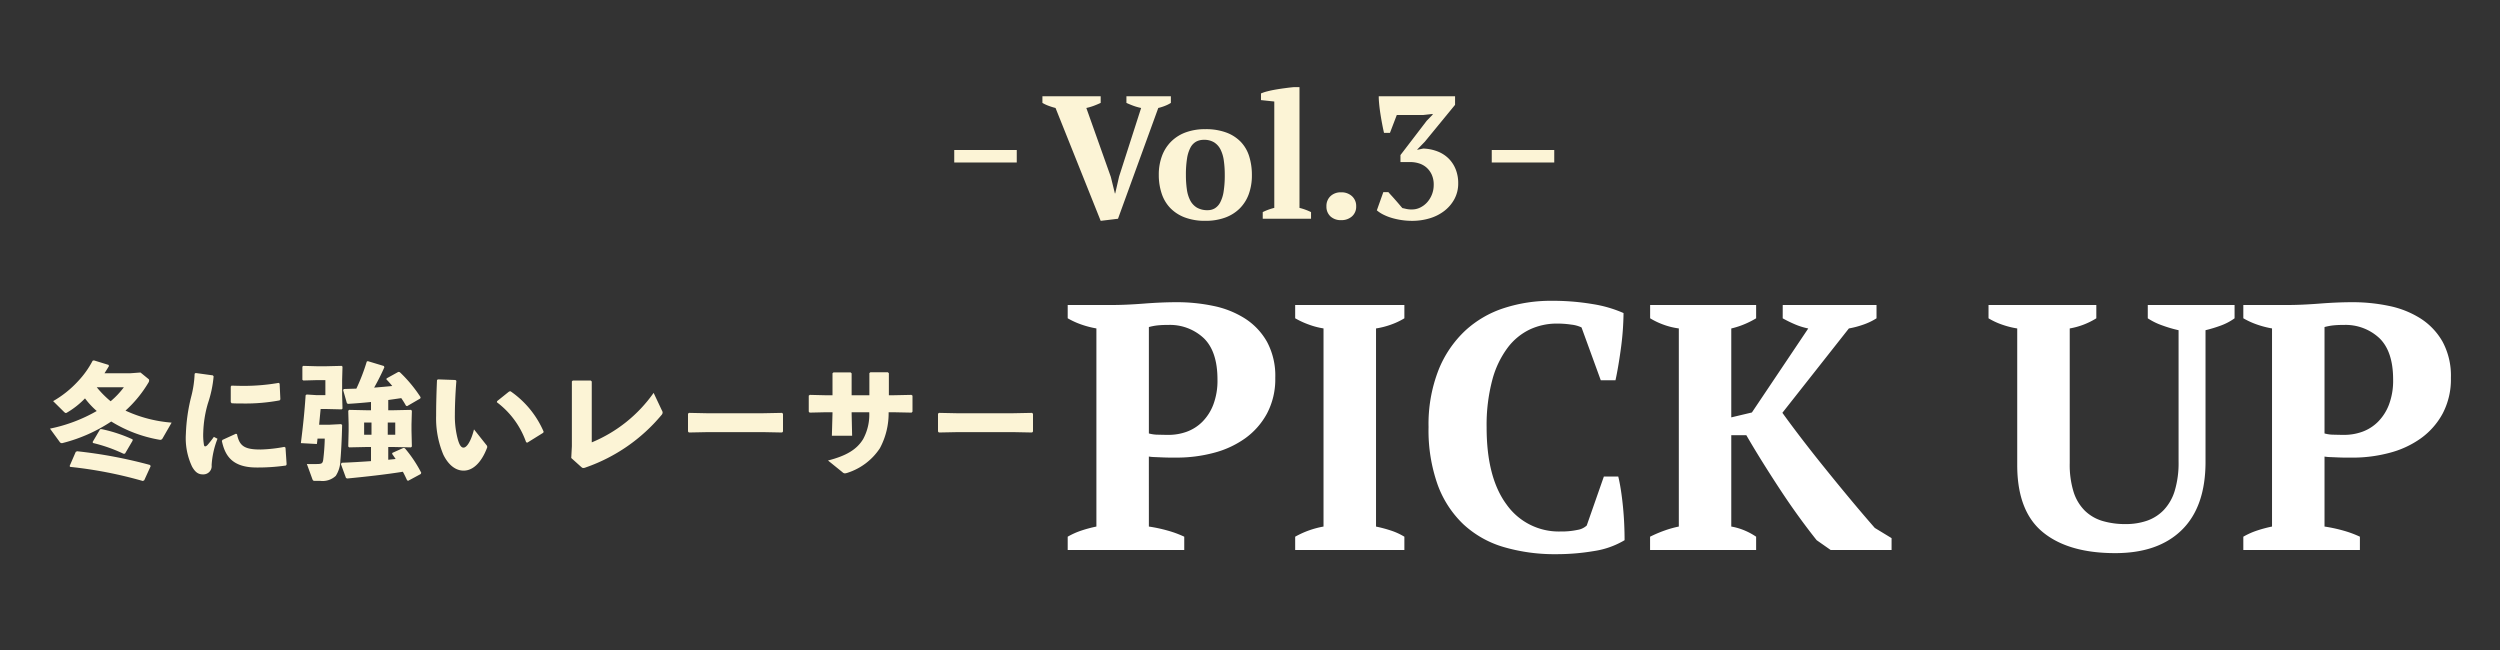
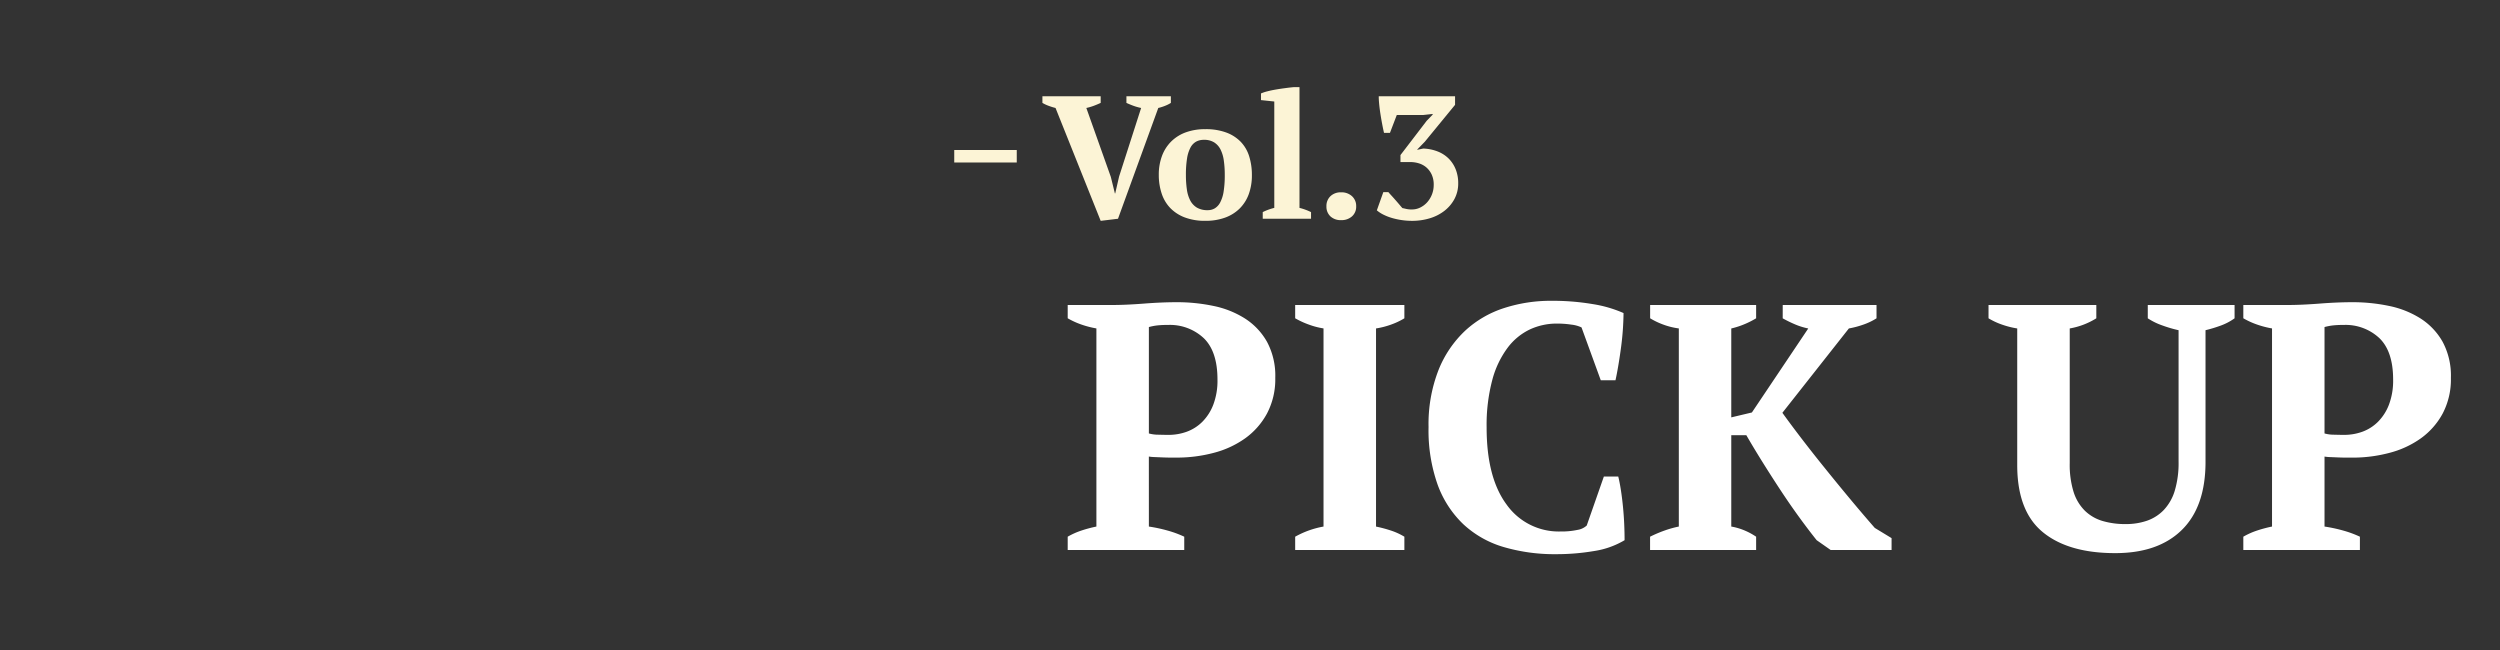
<svg xmlns="http://www.w3.org/2000/svg" width="400" height="104" viewBox="0 0 400 104">
  <rect x="0" y="0" width="400" height="104" fill="#333333" stroke="none" />
  <g transform="translate(-5670.92 -983)">
    <rect width="400" height="104" transform="translate(5670.92 983)" fill="#3e220b" opacity="0" />
-     <path d="M-78.12-4.28a.406.406,0,0,0,.48.16,25.184,25.184,0,0,0,7.76-3.44,21.552,21.552,0,0,0,7.72,2.92.421.421,0,0,0,.48-.2l1.46-2.54A21.521,21.521,0,0,1-67.6-9.3a19.389,19.389,0,0,0,3.68-4.5.6.6,0,0,0,.1-.34.232.232,0,0,0-.08-.2l-1.3-1.06-1.6.12h-4.16c.24-.38.48-.76.72-1.16l-.08-.18-2.34-.72-.2.06A14.617,14.617,0,0,1-75.2-14a16.58,16.58,0,0,1-3.98,3.18l1.74,1.72c.12.1.18.18.3.18a.371.371,0,0,0,.2-.08,13.2,13.2,0,0,0,2.86-2.26A12.866,12.866,0,0,0-72.2-9.24a25.006,25.006,0,0,1-7.48,2.82Zm10.26-8.76a13.3,13.3,0,0,1-2.12,2.24,15.673,15.673,0,0,1-2.22-2.24ZM-63.58-.4l-.08-.2A74.941,74.941,0,0,0-75.34-2.8l-.22.1-.98,2.26.08.14A67.78,67.78,0,0,1-64.82,1.96l.22-.12Zm-2.88-4.1v-.2a23.566,23.566,0,0,0-4.96-1.64l-.24.02-1.2,2.04.06.16A24.51,24.51,0,0,1-67.92-2.4l.24-.02Zm15.7-8.64v2.48l.14.18c.64.04,1.26.04,1.9.04a29.589,29.589,0,0,0,5.78-.5l.12-.16-.12-2.52-.14-.12a32.387,32.387,0,0,1-5.64.48c-.62,0-1.26-.02-1.92-.04ZM-41.82-.7-42-3.38l-.18-.12a23.368,23.368,0,0,1-3.74.42c-2.68.02-3.46-.58-3.84-2.46l-.18-.06-2.14.98-.1.18C-51.7-2.22-50.64-.2-46.62-.2a31.142,31.142,0,0,0,4.7-.32ZM-56.54-15.2a16.825,16.825,0,0,1-.52,3.56,28.065,28.065,0,0,0-.88,6.08,10.648,10.648,0,0,0,1,5.24C-56.48.48-56,.92-55.2.9A1.321,1.321,0,0,0-53.82-.58a13.777,13.777,0,0,1,.94-4.22l-.58-.3a16.216,16.216,0,0,1-1.02,1.3c-.3.3-.5.28-.56.02a9.506,9.506,0,0,1-.12-2.02,18.363,18.363,0,0,1,.74-4.64,18.529,18.529,0,0,0,.92-4.34l-.12-.16-2.76-.38ZM-25.56-11c.7-.1,1.4-.2,2.08-.3a13.528,13.528,0,0,1,.76,1.22l.18.06,2.1-1.22.06-.2a21.9,21.9,0,0,0-3.34-4.02l-.22-.04-1.88,1.04-.04.16a12.222,12.222,0,0,1,.94,1.06c-.96.1-1.94.18-2.9.26a35.454,35.454,0,0,0,1.64-3.26l-.08-.2-2.58-.78-.16.08a31.118,31.118,0,0,1-1.66,4.32l-2,.06-.12.16.6,2.1.16.12c1.28-.08,2.5-.18,3.7-.3v1.32H-29l-2.82-.06-.14.14.06,2.16v1.04l-.06,2.52.14.14L-29-3.48h.68v2.26c-1.46.1-3.02.2-4.66.26l-.16.2.82,2.24.2.08c3.28-.32,6.12-.64,8.9-1.08.24.44.46.9.68,1.38l.18.06,2-1.08.08-.2A20.8,20.8,0,0,0-22.9-3.28l-.22-.06-1.78.8-.04.16c.18.26.38.54.56.82l-1.18.12V-3.48h.8l2.84.06.14-.14-.06-2.52V-7.12l.06-2.16-.14-.14-2.84.06h-.8Zm-.08,5.56V-7.4h1.2v1.96Zm-2.6,0h-1.18V-7.4h1.18Zm-8.38-1.6.24-2.52h.88l2.48.06.14-.12-.06-2.18v-2.36l.06-2.18-.14-.12-2.48.06h-1.48l-2.18-.06-.14.12v2.1l.14.12,2.18-.06h1.36v2.4h-1.44l-1.56-.1-.16.12c-.18,2.72-.42,4.94-.76,7.66l2.56.14c.04-.28.08-.58.1-.86h1.16c-.02,1.22-.14,2.52-.24,3.34-.08.6-.24.7-.84.72-.66.02-1.22.02-1.78,0l.88,2.42c.08.22.16.28.38.28h.88a3.084,3.084,0,0,0,2.48-.8,4.614,4.614,0,0,0,.74-2.5c.1-1,.24-3.46.28-5.64l-.16-.14-1.94.1Zm18.86-7.14c-.1,2.18-.14,4.1-.14,5.72a15.013,15.013,0,0,0,1.16,6.22C-15.94-.62-14.8.3-13.5.3c1.62,0,2.92-1.5,3.72-3.58a.42.42,0,0,0-.06-.5l-2-2.52c-.46,1.84-1.14,2.92-1.68,2.92-.44,0-.7-.58-.92-1.36A14.389,14.389,0,0,1-14.9-8.7c0-1.16.06-3.14.24-5.36l-.14-.14-2.82-.1Zm9.58,3.54A13.579,13.579,0,0,1-3.5-4.24l.2.06L-.76-5.76l.06-.18A15.107,15.107,0,0,0-6-12.4l-.22.04-1.92,1.54ZM7-13.96l-.16-.16H3.98l-.16.14V-3.62l-.1,1.9L5.3-.3c.14.12.22.18.34.18a1.1,1.1,0,0,0,.42-.1,27.567,27.567,0,0,0,12.12-8.4A.6.6,0,0,0,18.34-9a.7.7,0,0,0-.12-.34l-1.32-2.8A22.705,22.705,0,0,1,7-4.22ZM37.46-5.8l.14-.16V-8.8l-.16-.14-3.08.06H25.44l-2.86-.06-.18.12v2.86l.14.16,2.98-.06h8.94Zm8.06-3.24v.18l-.1,3.58h3.24l-.08-3.54v-.22H51.4a8.214,8.214,0,0,1-.98,4.3c-1,1.64-2.66,2.66-5.62,3.42L47.1.54a.589.589,0,0,0,.42.2,1.714,1.714,0,0,0,.36-.08A9.783,9.783,0,0,0,53.1-3.28a11.791,11.791,0,0,0,1.4-5.76h.78l2.9.06.14-.16V-11.7l-.18-.12-2.86.06h-.74v-3.52l-.16-.16h-2.8l-.16.14v3.54H48.58v-3.5l-.16-.16H45.68l-.16.14v3.52H44.36l-2.46-.06-.18.12v2.56l.14.16,2.54-.06ZM77.46-5.8l.14-.16V-8.8l-.16-.14-3.08.06H65.44l-2.86-.06-.18.12v2.86l.14.16,2.98-.06h8.94Z" transform="translate(5758.6 1058)" fill="#fcf4d6" />
    <path d="M-97.86-3.752a23.8,23.8,0,0,1,3,.644,16.893,16.893,0,0,1,2.66.98V0h-18.648V-2.128a11.808,11.808,0,0,1,2.268-1.008,20.521,20.521,0,0,1,2.324-.616v-31.7a14.9,14.9,0,0,1-2.464-.644,12.441,12.441,0,0,1-2.128-.98V-39.2h7.056q2.24,0,5.124-.224t5.292-.224a28.4,28.4,0,0,1,5.8.588,15.068,15.068,0,0,1,5.04,1.988,10.63,10.63,0,0,1,3.556,3.724,11.429,11.429,0,0,1,1.344,5.8A11.738,11.738,0,0,1-78.96-21.84a11.778,11.778,0,0,1-3.5,3.976A15.236,15.236,0,0,1-87.5-15.54a22.88,22.88,0,0,1-5.88.756h-.9q-.616,0-1.316-.028l-1.344-.056a6.816,6.816,0,0,1-.924-.084Zm3.024-32.256a14.39,14.39,0,0,0-1.764.084,9.406,9.406,0,0,0-1.26.252v17.024a5.592,5.592,0,0,0,1.512.2q1.008.028,1.624.028a8.532,8.532,0,0,0,2.912-.5A6.873,6.873,0,0,0-89.32-20.5a7.822,7.822,0,0,0,1.764-2.744,10.851,10.851,0,0,0,.672-4.032q0-4.48-2.184-6.608A7.912,7.912,0,0,0-94.836-36.008ZM-56.98,0H-74.452V-2.128a14.427,14.427,0,0,1,4.536-1.624v-31.7a12.2,12.2,0,0,1-2.352-.616,13.211,13.211,0,0,1-2.184-1.008V-39.2H-56.98v2.128a11.474,11.474,0,0,1-2.212,1.036,12.861,12.861,0,0,1-2.324.588v31.7a20.521,20.521,0,0,1,2.324.616A10.4,10.4,0,0,1-56.98-2.128Zm31.92-11.76h2.3q.224.9.42,2.156t.336,2.688q.14,1.428.2,2.828t.056,2.52a13.4,13.4,0,0,1-4.9,1.736,35.568,35.568,0,0,1-6.02.5A28.94,28.94,0,0,1-41.1-.476a16.106,16.106,0,0,1-6.44-3.64,16.558,16.558,0,0,1-4.116-6.328,26,26,0,0,1-1.456-9.212,23.772,23.772,0,0,1,1.6-9.156,17.521,17.521,0,0,1,4.284-6.3,16.728,16.728,0,0,1,6.244-3.612,24.183,24.183,0,0,1,7.476-1.148,38.447,38.447,0,0,1,6.692.532,19.8,19.8,0,0,1,4.9,1.428q0,.9-.084,2.3t-.28,2.94q-.2,1.54-.448,3.024t-.476,2.492h-2.352l-3.08-8.456a5.111,5.111,0,0,0-1.624-.448,15.459,15.459,0,0,0-2.3-.168,10.226,10.226,0,0,0-4.312.924,9.65,9.65,0,0,0-3.584,2.94,15.032,15.032,0,0,0-2.464,5.18,28.106,28.106,0,0,0-.9,7.588q0,8.008,3.192,12.32a10.228,10.228,0,0,0,8.68,4.312,12.021,12.021,0,0,0,2.66-.252,2.812,2.812,0,0,0,1.484-.7ZM3.556-39.2H18.564v2.128a9.859,9.859,0,0,1-2.184,1.036,14.321,14.321,0,0,1-2.24.588L3.5-21.952q1.288,1.792,3.024,4.06t3.7,4.7q1.96,2.436,4.032,4.928t4.032,4.732L20.972-1.9V0H11.228L8.988-1.568Q7.644-3.248,6.16-5.292T3.22-9.548Q1.764-11.76.364-14t-2.632-4.368H-4.676V-3.752a9.829,9.829,0,0,1,2.24.672A10.658,10.658,0,0,1-.7-2.128V0H-17.668V-2.128a20.69,20.69,0,0,1,2.3-.98,16.392,16.392,0,0,1,2.3-.644v-31.7a11.32,11.32,0,0,1-2.492-.616,11.583,11.583,0,0,1-2.1-1.008V-39.2H-.7v2.128a13.982,13.982,0,0,1-1.764.9,13.355,13.355,0,0,1-2.212.728v14.224l3.3-.784,9.016-13.44a10.852,10.852,0,0,1-2.212-.7,19.623,19.623,0,0,1-1.876-.924Zm32.928,0H53.732v2.128a11.893,11.893,0,0,1-4.256,1.624v21.56A14.691,14.691,0,0,0,50.092-9.3a7.346,7.346,0,0,0,1.792,3,6.835,6.835,0,0,0,2.828,1.652,12.747,12.747,0,0,0,3.724.5,10.318,10.318,0,0,0,3.388-.532,6.822,6.822,0,0,0,2.688-1.708,7.733,7.733,0,0,0,1.764-3.08,15.457,15.457,0,0,0,.616-4.7v-21a20.13,20.13,0,0,1-2.66-.784,10.263,10.263,0,0,1-2.268-1.12V-39.2H75.852v2.128a9.133,9.133,0,0,1-2.24,1.176,21.891,21.891,0,0,1-2.408.728v21.056q0,7.168-3.78,10.892T56.756.5q-7.5,0-11.592-3.36T41.076-13.608v-21.84a13.533,13.533,0,0,1-2.352-.588,11.226,11.226,0,0,1-2.24-1.036ZM90.244-3.752a23.8,23.8,0,0,1,3,.644,16.893,16.893,0,0,1,2.66.98V0H77.252V-2.128A11.808,11.808,0,0,1,79.52-3.136a20.521,20.521,0,0,1,2.324-.616v-31.7a14.9,14.9,0,0,1-2.464-.644,12.441,12.441,0,0,1-2.128-.98V-39.2h7.056q2.24,0,5.124-.224t5.292-.224a28.4,28.4,0,0,1,5.8.588,15.068,15.068,0,0,1,5.04,1.988,10.63,10.63,0,0,1,3.556,3.724,11.429,11.429,0,0,1,1.344,5.8,11.738,11.738,0,0,1-1.316,5.712,11.778,11.778,0,0,1-3.5,3.976,15.236,15.236,0,0,1-5.04,2.324,22.88,22.88,0,0,1-5.88.756h-.9q-.616,0-1.316-.028l-1.344-.056a6.816,6.816,0,0,1-.924-.084Zm3.024-32.256a14.39,14.39,0,0,0-1.764.084,9.406,9.406,0,0,0-1.26.252v17.024a5.592,5.592,0,0,0,1.512.2q1.008.028,1.624.028a8.532,8.532,0,0,0,2.912-.5A6.873,6.873,0,0,0,98.784-20.5a7.822,7.822,0,0,0,1.764-2.744,10.851,10.851,0,0,0,.672-4.032q0-4.48-2.184-6.608A7.912,7.912,0,0,0,93.268-36.008Z" transform="translate(5952.6 1071)" fill="#fff" />
    <path d="M-18.1-17.724a8.788,8.788,0,0,1-1.274-.364q-.6-.224-1.078-.448V-19.6h7.112v1.064a5.111,5.111,0,0,1-.882.448,7.652,7.652,0,0,1-1.134.364L-21.8,0-24.57.336l-7.224-18.06a10.311,10.311,0,0,1-1.12-.35,6.005,6.005,0,0,1-.98-.462V-19.6h9.324v1.064q-.476.224-1.064.448a8.568,8.568,0,0,1-1.232.364l3.92,11.032L-22.3-4.06h.056l.616-2.688ZM-15.274-7a8.552,8.552,0,0,1,.518-3.066,6.393,6.393,0,0,1,1.484-2.31,6.448,6.448,0,0,1,2.338-1.456,8.971,8.971,0,0,1,3.108-.5,9.366,9.366,0,0,1,3.374.546,6.2,6.2,0,0,1,2.324,1.512A5.858,5.858,0,0,1-.8-9.954,9.954,9.954,0,0,1-.378-7a8.766,8.766,0,0,1-.5,3.066,6.242,6.242,0,0,1-1.47,2.31A6.428,6.428,0,0,1-4.7-.168a9.09,9.09,0,0,1-3.122.5,9.076,9.076,0,0,1-3.3-.546,6.355,6.355,0,0,1-2.324-1.512,6.052,6.052,0,0,1-1.372-2.324A9.378,9.378,0,0,1-15.274-7Zm4.34,0a15.979,15.979,0,0,0,.154,2.31,5.39,5.39,0,0,0,.546,1.778A2.9,2.9,0,0,0-9.17-1.778a3.319,3.319,0,0,0,1.736.406,2.182,2.182,0,0,0,1.12-.294,2.413,2.413,0,0,0,.868-.952A5.515,5.515,0,0,0-4.9-4.354,16.24,16.24,0,0,0-4.718-7a15.9,15.9,0,0,0-.154-2.324A5.611,5.611,0,0,0-5.4-11.088a2.871,2.871,0,0,0-1.022-1.134,2.994,2.994,0,0,0-1.624-.406,2.566,2.566,0,0,0-1.26.294,2.338,2.338,0,0,0-.9.952,5.515,5.515,0,0,0-.546,1.736A16.24,16.24,0,0,0-10.934-7ZM9.086,0H1.358V-1.064a9.2,9.2,0,0,1,1.848-.674V-18.759l-2.128-.225v-1.064a6.287,6.287,0,0,1,1.008-.336q.644-.168,1.386-.294T4.956-20.9q.742-.1,1.33-.154h.952V-1.737a9.211,9.211,0,0,1,1.848.673ZM11.55-1.988a2.144,2.144,0,0,1,.644-1.624A2.368,2.368,0,0,1,13.9-4.228a2.469,2.469,0,0,1,1.736.616,2.1,2.1,0,0,1,.672,1.624,2.055,2.055,0,0,1-.672,1.61,2.5,2.5,0,0,1-1.736.6,2.4,2.4,0,0,1-1.708-.6A2.1,2.1,0,0,1,11.55-1.988Zm13.72.5a2.9,2.9,0,0,0,1.26-.294A3.613,3.613,0,0,0,27.636-2.6a4.111,4.111,0,0,0,.784-1.26,4.148,4.148,0,0,0,.294-1.568,3.827,3.827,0,0,0-.322-1.638,3.364,3.364,0,0,0-.84-1.134,3.3,3.3,0,0,0-1.19-.658,4.485,4.485,0,0,0-1.344-.21H23.394v-1.12l4.2-5.488.952-.98v-.112l-1.512.168H22.806l-1.092,2.856h-.952q-.14-.588-.294-1.4t-.28-1.624q-.126-.812-.2-1.568t-.07-1.26H32.13v1.372L27.286-12.32l-1.2,1.232v.056l.952-.2a6.926,6.926,0,0,1,2.366.49,5.129,5.129,0,0,1,1.764,1.176A5.107,5.107,0,0,1,32.256-7.84a5.944,5.944,0,0,1,.378,2.156,5.237,5.237,0,0,1-.6,2.52,5.965,5.965,0,0,1-1.61,1.9A7.162,7.162,0,0,1,28.07-.07a9.727,9.727,0,0,1-2.828.406A11.31,11.31,0,0,1,23.562.21,11.241,11.241,0,0,1,21.98-.14a8.066,8.066,0,0,1-1.344-.532,5.1,5.1,0,0,1-1.022-.672L20.65-4.256h.812q.168.2.462.518t.616.686q.322.364.63.728t.532.616q.28.056.63.14A4.178,4.178,0,0,0,25.27-1.484Z" transform="translate(5871.6 1018)" fill="#fcf4d6" />
    <line x2="10" transform="translate(5823.6 1008)" fill="none" stroke="#fcf4d6" stroke-width="2" />
-     <line x2="10" transform="translate(5909.6 1008)" fill="none" stroke="#fcf4d6" stroke-width="2" />
  </g>
</svg>